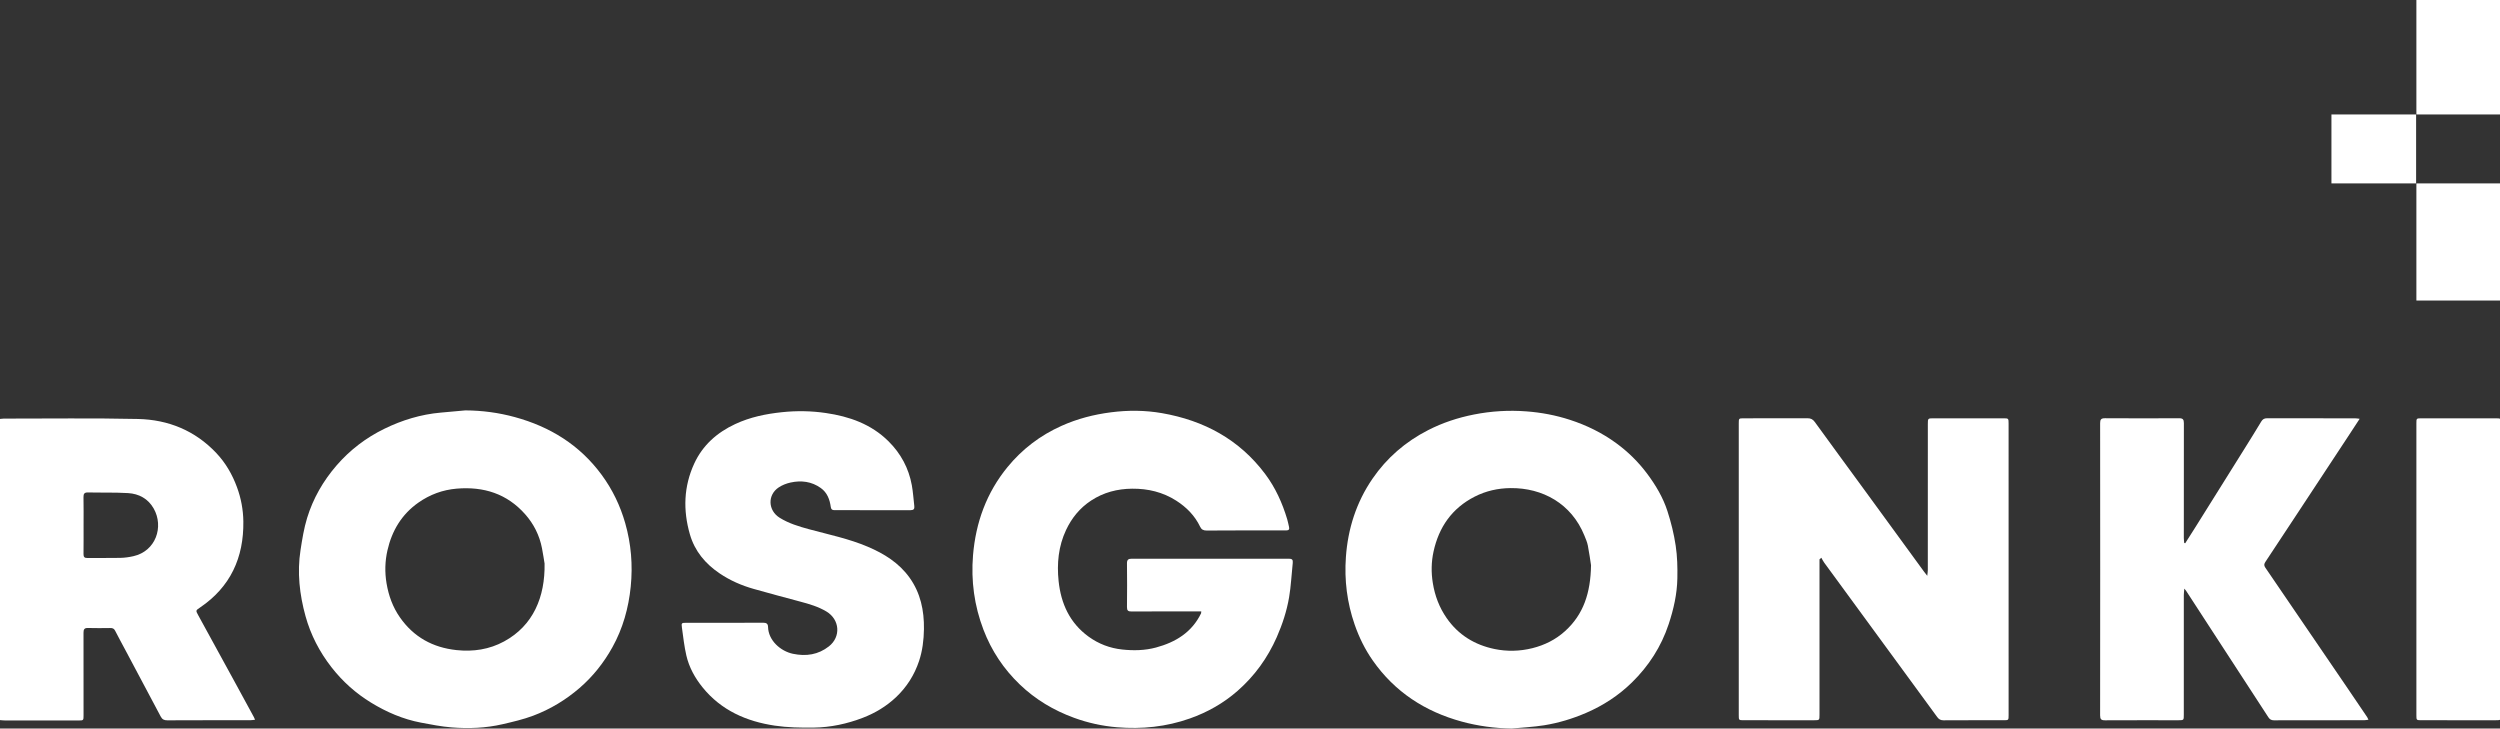
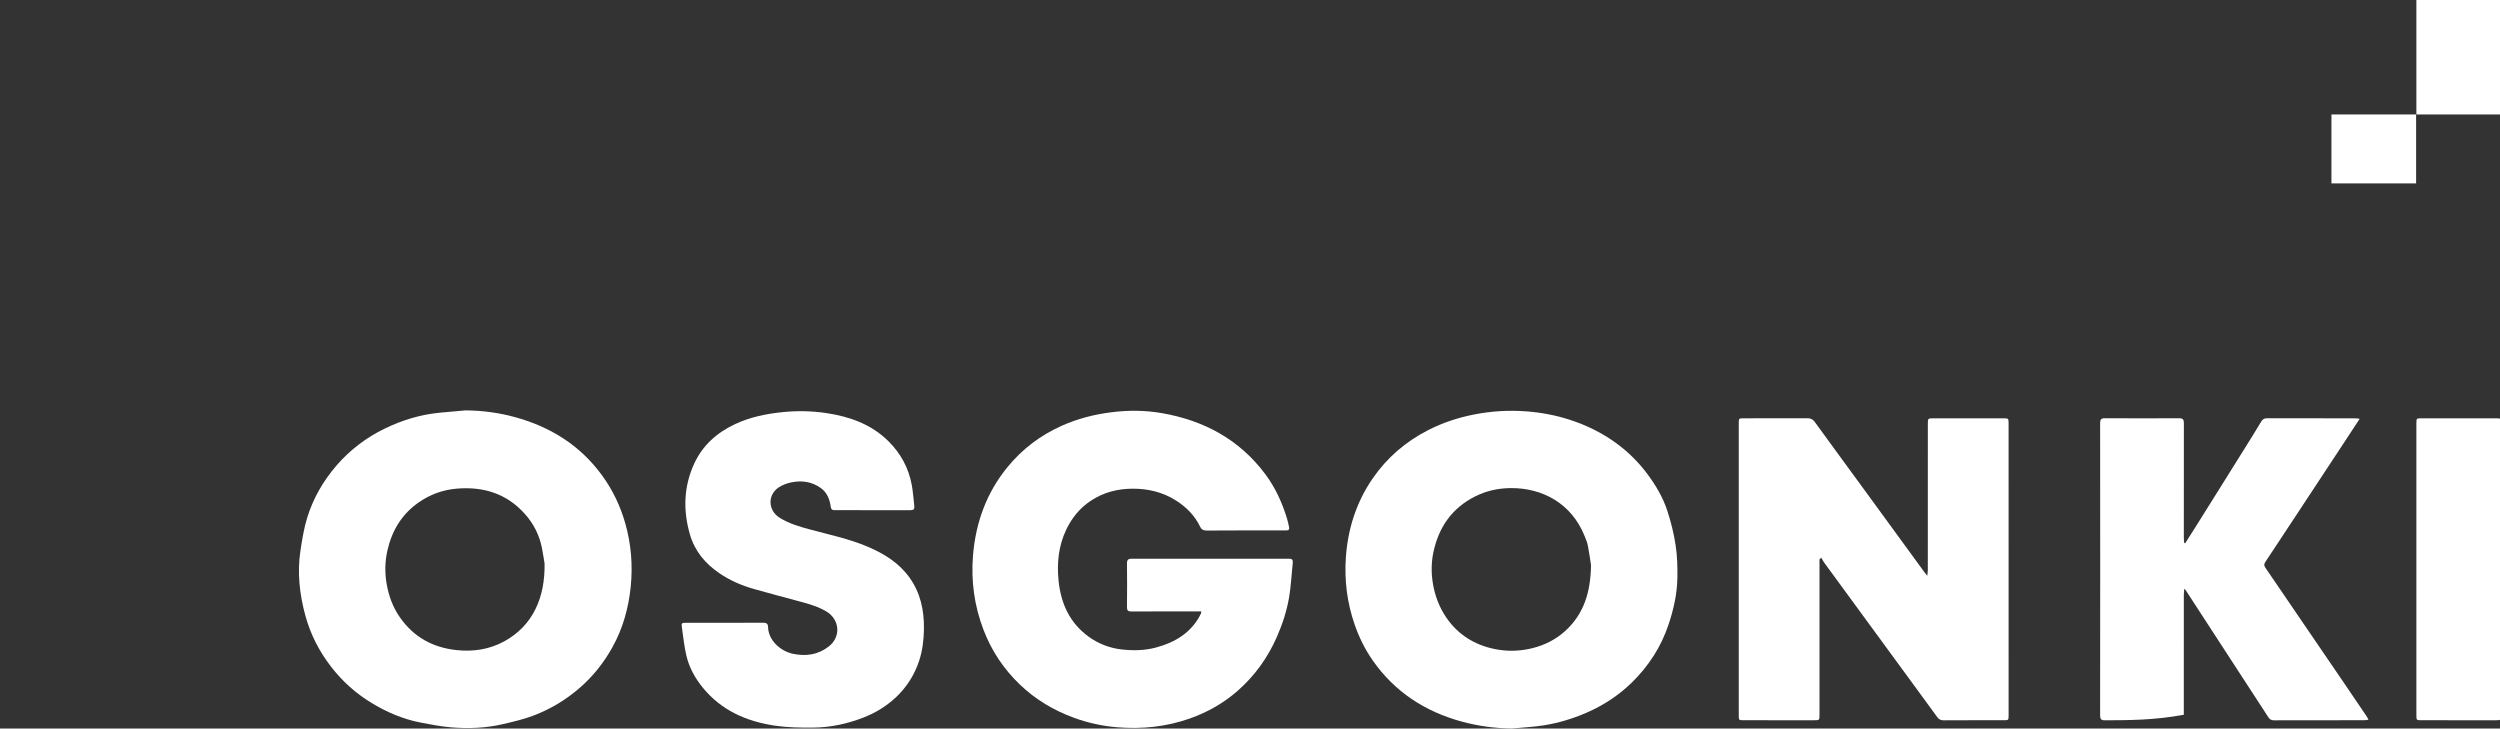
<svg xmlns="http://www.w3.org/2000/svg" version="1.2" baseProfile="tiny-ps" viewBox="0 0 1304 380" width="1304" height="380">
  <rect x="0" y="0" width="1304" height="380" fill="#333333" stroke="none" />
  <title>RG_Short_White-ai</title>
  <style>
		tspan { white-space:pre }
		.shp0 { fill: #ffffff } 
	</style>
  <g id="Слой 1">
    <g id="&lt;Group&gt;">
      <g id="&lt;Group&gt;">
-         <path id="&lt;Path&gt;" class="shp0" d="M1260.39 156.76L1304.55 156.76L1304.55 95.66L1260.39 95.66L1260.39 156.76Z" />
        <path id="&lt;Path&gt;" class="shp0" d="M1260.39 59.7L1304.55 59.7L1304.55 -1.4L1260.39 -1.4L1260.39 59.7Z" />
        <path id="&lt;Path&gt;" class="shp0" d="M1216.08 95.66L1260.24 95.66L1260.24 59.7L1216.08 59.7L1216.08 95.66Z" />
      </g>
      <g id="&lt;Group&gt;">
        <path id="&lt;Compound Path&gt;" fill-rule="evenodd" class="shp0" d="M242.73 214.06C251.51 214.1 260.14 215.26 268.52 217.55C286.91 222.57 302.4 232.11 313.85 247.71C319.48 255.38 323.52 263.78 326.11 272.86C329.21 283.68 330.11 294.8 328.99 305.97C327.87 317.1 324.9 327.79 319.42 337.63C314.94 345.67 309.32 352.8 302.31 358.85C295.07 365.1 286.99 369.97 278.1 373.31C272.94 375.25 267.49 376.51 262.09 377.76C253.37 379.78 244.46 380.12 235.58 379.41C230.18 378.97 224.82 377.93 219.5 376.91C210.18 375.13 201.57 371.41 193.54 366.49C185.58 361.63 178.68 355.45 172.91 348.05C166.65 340.02 162.04 331.11 159.35 321.36C156.24 310.09 154.94 298.55 156.76 286.89C157.63 281.28 158.53 275.61 160.18 270.2C163.31 259.99 168.56 250.84 175.59 242.73C182.58 234.65 190.95 228.31 200.48 223.65C209.72 219.14 219.52 216.13 229.87 215.22C234.16 214.85 238.44 214.45 242.73 214.06ZM284.05 293.96C283.76 292.21 283.3 289.07 282.7 285.96C281.4 279.26 278.43 273.33 273.93 268.24C264.43 257.5 252.25 253.7 238.24 254.87C230.89 255.49 224.21 257.96 218.2 262.19C209.49 268.31 204.4 276.89 202.09 287.08C200.81 292.7 200.65 298.45 201.62 304.26C202.71 310.71 204.86 316.65 208.58 321.99C215.74 332.27 225.72 337.77 238.12 339.09C246.84 340.02 255.23 338.76 262.92 334.58C278.2 326.29 284.35 311.3 284.05 293.96Z" />
-         <path id="&lt;Compound Path&gt;" fill-rule="evenodd" class="shp0" d="M0 218.51C0.75 218.44 1.34 218.34 1.92 218.34C25.29 218.36 48.67 218.02 72.02 218.54C87.78 218.9 101.73 224.57 112.79 236.27C117.67 241.42 121.14 247.42 123.6 254.1C125.74 259.91 126.85 265.88 126.93 271.99C127.18 290.82 120.23 306.13 104.34 316.88C102.06 318.42 102.02 318.4 103.37 320.87C109.58 332.23 115.81 343.57 122.02 354.93C125.51 361.3 128.97 367.69 132.44 374.07L133.03 375.42C132.06 375.52 131.26 375.66 130.45 375.67C116.04 375.68 101.64 375.64 87.23 375.72C85.53 375.73 84.59 375.19 83.82 373.73C77.81 362.34 71.74 350.99 65.69 339.62C63.8 336.07 61.86 332.54 60.03 328.95C59.45 327.79 58.64 327.56 57.48 327.58C53.62 327.62 49.77 327.68 45.92 327.56C44.04 327.5 43.55 328.24 43.56 330.01C43.61 344.35 43.59 358.69 43.58 373.03C43.58 375.78 43.58 375.8 40.84 375.8C28.09 375.8 15.35 375.8 2.6 375.79C1.76 375.79 0.91 375.68 0 375.61L0 218.51ZM43.59 273.85C43.59 278.89 43.63 283.94 43.56 288.98C43.54 290.52 44.04 291.08 45.61 291.06C51.32 290.99 57.03 291.11 62.73 290.99C65.02 290.94 67.34 290.62 69.57 290.11C81.29 287.48 85.55 274.75 80.17 265.25C77.26 260.11 72.47 257.54 66.79 257.2C59.84 256.79 52.86 257.02 45.9 256.86C44.01 256.82 43.52 257.56 43.55 259.32C43.65 264.16 43.59 269.01 43.59 273.85Z" />
        <path id="&lt;Path&gt;" class="shp0" d="M377.87 324.85C384.64 324.85 391.41 324.88 398.19 324.82C399.76 324.81 400.57 325.38 400.61 326.97C400.76 334.12 407.23 339.69 413.6 341.02C420.51 342.46 426.79 341.5 432.34 337.16C438.74 332.15 438.04 323.15 431.06 318.96C426.82 316.42 422.14 315.06 417.4 313.8C409.3 311.64 401.19 309.46 393.12 307.18C386.8 305.39 380.82 302.78 375.35 299.08C367.88 294.03 362.37 287.47 359.84 278.69C356.23 266.14 356.61 253.75 362.1 241.82C366.5 232.26 373.97 225.63 383.47 221.2C391.25 217.57 399.45 215.88 407.95 214.99C415.61 214.19 423.22 214.32 430.77 215.43C443.02 217.22 454.4 221.2 463.45 230.18C469.87 236.56 473.99 244.2 475.61 253.1C476.26 256.68 476.47 260.33 476.9 263.94C477.09 265.46 476.56 266.11 474.95 266.11C461.74 266.07 448.53 266.08 435.31 266.1C434.11 266.1 433.52 265.74 433.34 264.46C432.8 260.55 431.48 256.94 428.13 254.55C423.37 251.15 417.97 250.46 412.39 251.68C410.23 252.15 408.03 253 406.2 254.21C400.22 258.17 400.57 266.27 406.68 270.07C411.4 273.01 416.64 274.59 421.94 276.03C432.26 278.83 442.78 280.98 452.67 285.19C461.18 288.81 468.91 293.61 474.41 301.28C480.15 309.29 482.07 318.44 481.93 328.14C481.84 333.81 481.17 339.42 479.38 344.79C476.97 352.04 472.97 358.36 467.37 363.66C462.33 368.42 456.5 371.91 450.13 374.37C441.87 377.55 433.22 379.42 424.35 379.52C417.61 379.59 410.78 379.48 404.13 378.49C389.33 376.29 376.17 370.52 366.48 358.55C362.49 353.62 359.43 348.1 358 341.91C356.91 337.16 356.36 332.27 355.7 327.43C355.35 324.88 355.48 324.85 358.15 324.85C364.73 324.84 371.3 324.85 377.87 324.85Z" />
      </g>
    </g>
    <g id="&lt;Group&gt;">
      <path id="&lt;Compound Path&gt;" fill-rule="evenodd" class="shp0" d="M788.45 380C779.6 379.85 770.9 378.69 762.45 376.38C743.32 371.17 727.48 360.89 716.02 344.49C712 338.75 708.91 332.48 706.59 325.79C702.62 314.34 701.16 302.6 702.02 290.57C703.07 275.76 707.46 261.99 715.88 249.71C723.35 238.82 733.12 230.39 744.89 224.37C752.45 220.49 760.45 217.86 768.81 216.21C777.86 214.42 786.98 213.88 796.13 214.57C803.85 215.15 811.44 216.56 818.87 218.98C827.57 221.81 835.61 225.75 842.99 231.13C849.19 235.65 854.58 240.97 859.18 247.12C863.64 253.09 867.43 259.49 869.72 266.55C871.63 272.43 873.13 278.52 874.04 284.62C874.89 290.23 875.02 295.99 874.91 301.67C874.76 309.84 872.97 317.74 870.39 325.54C866.49 337.3 859.99 347.37 851.23 355.95C844.29 362.75 836.24 368 827.25 371.87C820.21 374.89 812.96 377.09 805.45 378.3C799.84 379.2 794.12 379.46 788.45 380ZM829.88 294.82C829.54 292.63 829 288.57 828.22 284.55C827.87 282.76 827.1 281.03 826.41 279.32C819.64 262.65 804.59 254.43 787.91 254.59C781.39 254.65 775.08 256.04 769.17 259.06C757.32 265.12 750.51 274.97 747.73 287.71C746.56 293.08 746.46 298.56 747.36 304.11C748.43 310.77 750.74 316.85 754.56 322.36C760.66 331.19 769.27 336.41 779.58 338.53C786.07 339.87 792.7 339.73 799.28 338.09C805.72 336.48 811.43 333.62 816.31 329.21C825.91 320.53 829.66 309.34 829.88 294.82Z" />
      <path id="&lt;Path&gt;" class="shp0" d="M626.59 318.92L624.07 318.92C612.79 318.92 601.5 318.88 590.21 318.95C588.41 318.97 587.8 318.47 587.83 316.61C587.92 309.04 587.92 301.47 587.83 293.9C587.81 291.96 588.51 291.42 590.38 291.42C617.66 291.46 644.95 291.46 672.23 291.42C673.92 291.41 674.47 291.93 674.3 293.59C673.65 299.59 673.4 305.65 672.39 311.58C671.16 318.74 668.91 325.64 665.96 332.34C661.17 343.2 654.41 352.55 645.55 360.33C638.23 366.75 629.88 371.49 620.66 374.75C608.32 379.12 595.6 380.41 582.66 379.34C575 378.71 567.48 377.06 560.23 374.41C549.6 370.53 540.07 364.85 531.89 356.99C523.47 348.9 517.16 339.42 512.98 328.48C508.19 315.94 506.43 302.96 507.53 289.64C508.94 272.54 514.59 256.95 525.53 243.61C533.17 234.28 542.58 227.1 553.66 222.14C561.94 218.42 570.55 216.2 579.55 215.05C588.46 213.91 597.33 213.97 606.1 215.5C627.96 219.32 646.38 229.18 659.91 247.23C665.25 254.35 668.85 262.32 671.39 270.79C671.79 272.12 672.03 273.5 672.36 274.85C672.63 275.99 672.3 276.67 671.01 276.66C669.35 276.66 667.69 276.67 666.04 276.67C653.82 276.67 641.6 276.63 629.39 276.73C627.67 276.74 626.67 276.19 625.99 274.75C623.22 268.96 618.88 264.58 613.55 261.16C606.55 256.68 598.81 254.83 590.53 254.9C582.8 254.97 575.61 256.83 569.11 261.1C563.25 264.95 559.01 270.17 556.04 276.48C552.06 284.96 551.22 293.97 552.17 303.1C553.4 314.81 557.95 324.9 567.79 332.06C573.05 335.88 578.94 338.1 585.37 338.79C591.27 339.42 597.2 339.3 602.95 337.75C613.16 335 621.67 329.85 626.48 319.91L626.59 318.92Z" />
      <path id="&lt;Path&gt;" class="shp0" d="M949.05 291.77L949.05 294.15C949.05 320.37 949.05 346.59 949.05 372.81C949.05 375.67 949.04 375.67 946.21 375.68C933.99 375.68 921.78 375.68 909.56 375.67C906.95 375.67 906.94 375.66 906.94 373.03C906.94 322.32 906.94 271.6 906.94 220.88C906.94 218.21 906.95 218.2 909.54 218.19C920.62 218.19 931.71 218.22 942.79 218.16C944.49 218.15 945.58 218.7 946.58 220.08C955.16 231.92 963.82 243.7 972.45 255.51C982.82 269.72 993.19 283.94 1003.56 298.16C1003.98 298.74 1004.44 299.29 1005.26 300.34C1005.39 299.03 1005.55 298.19 1005.55 297.35C1005.56 271.99 1005.56 246.63 1005.56 221.27C1005.56 218.2 1005.56 218.19 1008.58 218.19C1020.73 218.19 1032.88 218.19 1045.02 218.19C1047.62 218.19 1047.68 218.25 1047.68 220.89C1047.69 271.61 1047.69 322.32 1047.69 373.04C1047.69 375.67 1047.67 375.67 1045.01 375.67C1034.59 375.68 1024.17 375.64 1013.75 375.71C1012.24 375.72 1011.31 375.19 1010.46 374.02C994.49 352.17 978.5 330.34 962.51 308.51C958.83 303.5 955.14 298.5 951.49 293.46C950.91 292.68 950.5 291.77 950.01 290.92L949.05 291.77Z" />
-       <path id="&lt;Path&gt;" class="shp0" d="M1139.81 283.35C1141.53 280.65 1143.25 277.95 1144.96 275.24C1153.58 261.46 1162.21 247.69 1170.83 233.9C1173.74 229.25 1176.63 224.59 1179.46 219.89C1180.19 218.68 1181.03 218.16 1182.48 218.16C1197.81 218.21 1213.15 218.19 1228.48 218.2C1229.12 218.2 1229.76 218.33 1230.8 218.44C1228.53 221.91 1226.46 225.09 1224.37 228.26C1215.61 241.57 1206.83 254.87 1198.07 268.18C1192.61 276.46 1187.18 284.76 1181.68 293C1180.94 294.1 1180.79 294.91 1181.56 296.03C1195.92 317.05 1210.25 338.08 1224.59 359.12C1227.98 364.09 1231.35 369.07 1234.72 374.06L1235.39 375.4C1234.55 375.51 1233.88 375.66 1233.22 375.66C1217.48 375.68 1201.75 375.66 1186.02 375.71C1184.61 375.71 1183.83 375.13 1183.13 374.05C1173.27 358.87 1163.38 343.7 1153.5 328.52C1149.07 321.7 1144.65 314.88 1140.21 308.07L1139.34 307.02C1139.22 308.44 1139.08 309.36 1139.08 310.29C1139.07 331.13 1139.07 351.98 1139.07 372.82C1139.07 375.66 1139.07 375.67 1136.22 375.68C1123.48 375.68 1110.73 375.64 1097.99 375.71C1095.99 375.73 1095.42 375.15 1095.42 373.12C1095.48 322.34 1095.48 271.56 1095.43 220.78C1095.42 218.8 1095.93 218.14 1097.98 218.15C1110.86 218.23 1123.74 218.22 1136.61 218.16C1138.52 218.15 1139.11 218.75 1139.11 220.67C1139.05 240.65 1139.07 260.63 1139.08 280.61C1139.08 281.48 1139.22 282.36 1139.29 283.23L1139.81 283.35Z" />
+       <path id="&lt;Path&gt;" class="shp0" d="M1139.81 283.35C1141.53 280.65 1143.25 277.95 1144.96 275.24C1153.58 261.46 1162.21 247.69 1170.83 233.9C1173.74 229.25 1176.63 224.59 1179.46 219.89C1180.19 218.68 1181.03 218.16 1182.48 218.16C1197.81 218.21 1213.15 218.19 1228.48 218.2C1229.12 218.2 1229.76 218.33 1230.8 218.44C1228.53 221.91 1226.46 225.09 1224.37 228.26C1215.61 241.57 1206.83 254.87 1198.07 268.18C1192.61 276.46 1187.18 284.76 1181.68 293C1180.94 294.1 1180.79 294.91 1181.56 296.03C1195.92 317.05 1210.25 338.08 1224.59 359.12C1227.98 364.09 1231.35 369.07 1234.72 374.06L1235.39 375.4C1234.55 375.51 1233.88 375.66 1233.22 375.66C1217.48 375.68 1201.75 375.66 1186.02 375.71C1184.61 375.71 1183.83 375.13 1183.13 374.05C1173.27 358.87 1163.38 343.7 1153.5 328.52C1149.07 321.7 1144.65 314.88 1140.21 308.07L1139.34 307.02C1139.22 308.44 1139.08 309.36 1139.08 310.29C1139.07 331.13 1139.07 351.98 1139.07 372.82C1123.48 375.68 1110.73 375.64 1097.99 375.71C1095.99 375.73 1095.42 375.15 1095.42 373.12C1095.48 322.34 1095.48 271.56 1095.43 220.78C1095.42 218.8 1095.93 218.14 1097.98 218.15C1110.86 218.23 1123.74 218.22 1136.61 218.16C1138.52 218.15 1139.11 218.75 1139.11 220.67C1139.05 240.65 1139.07 260.63 1139.08 280.61C1139.08 281.48 1139.22 282.36 1139.29 283.23L1139.81 283.35Z" />
      <path id="&lt;Path&gt;" class="shp0" d="M1304.55 297.2C1304.55 322.36 1304.55 347.52 1304.55 372.68C1304.55 375.67 1304.55 375.68 1301.62 375.68C1288.81 375.68 1276 375.68 1263.18 375.67C1260.39 375.67 1260.39 375.67 1260.39 373C1260.39 322.28 1260.39 271.55 1260.39 220.83C1260.39 218.21 1260.4 218.2 1263.05 218.19C1276 218.19 1288.95 218.19 1301.89 218.19C1304.48 218.2 1304.55 218.27 1304.55 220.91C1304.55 246.34 1304.55 271.77 1304.55 297.2Z" />
    </g>
  </g>
</svg>